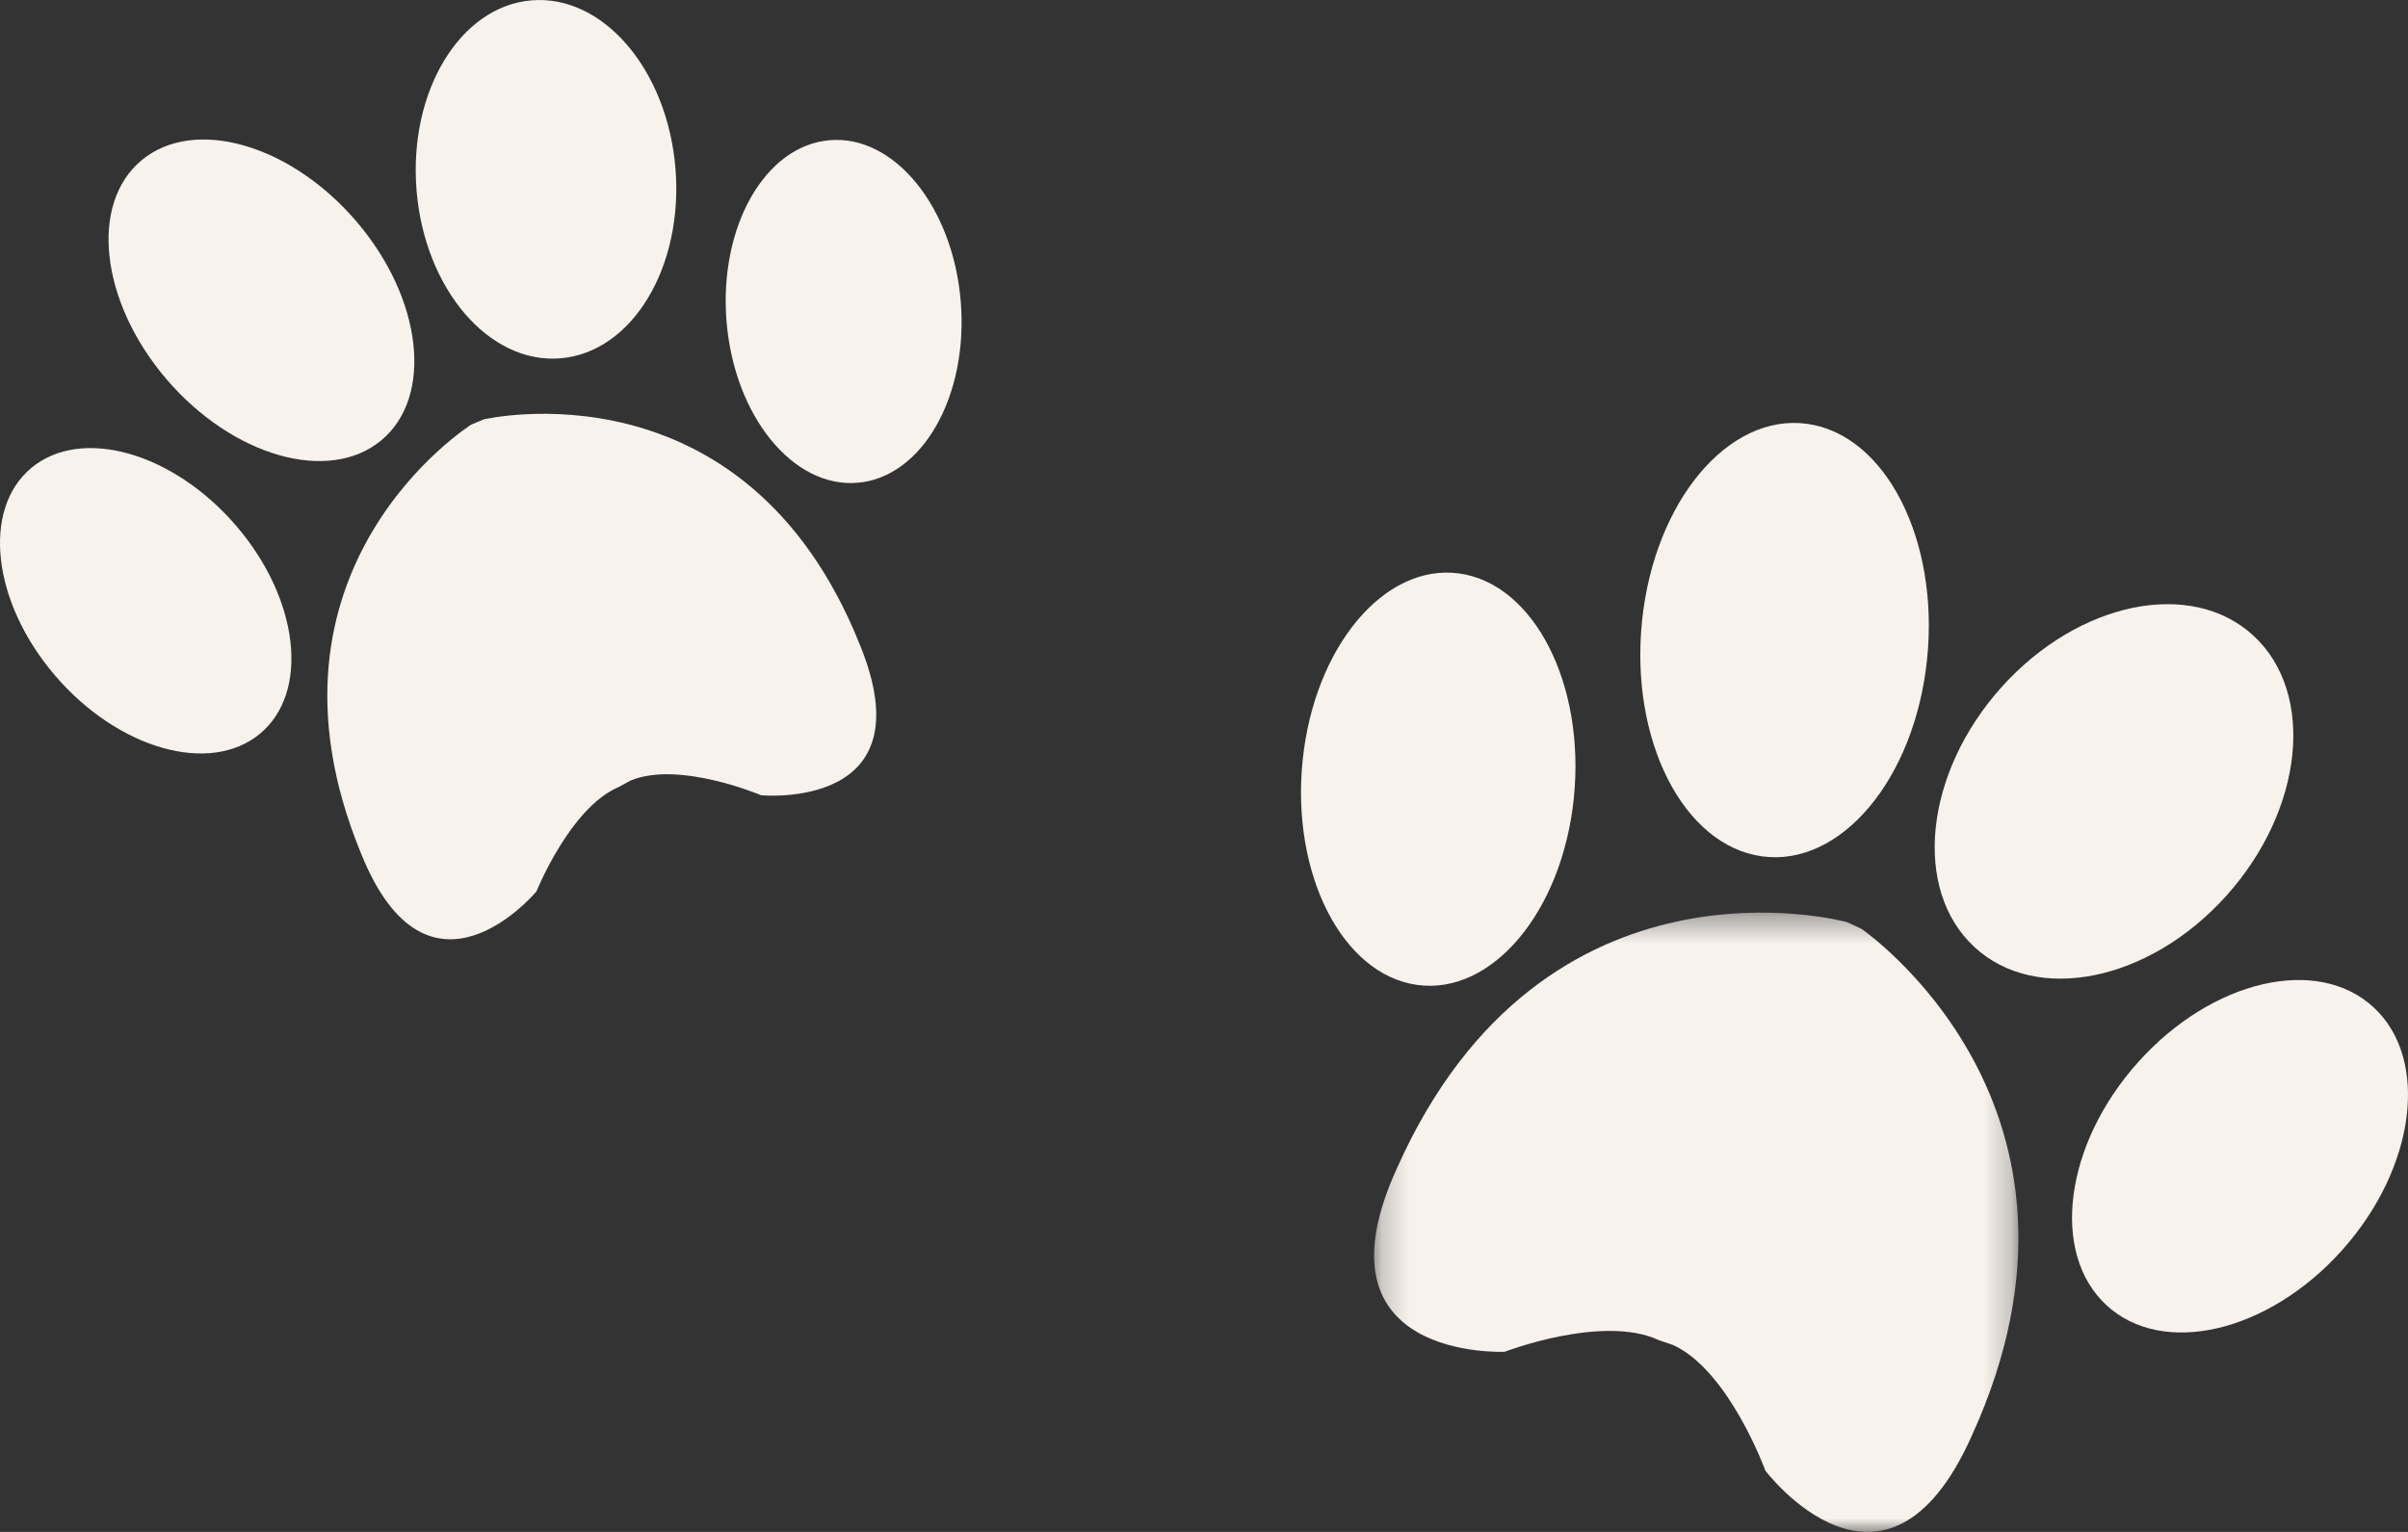
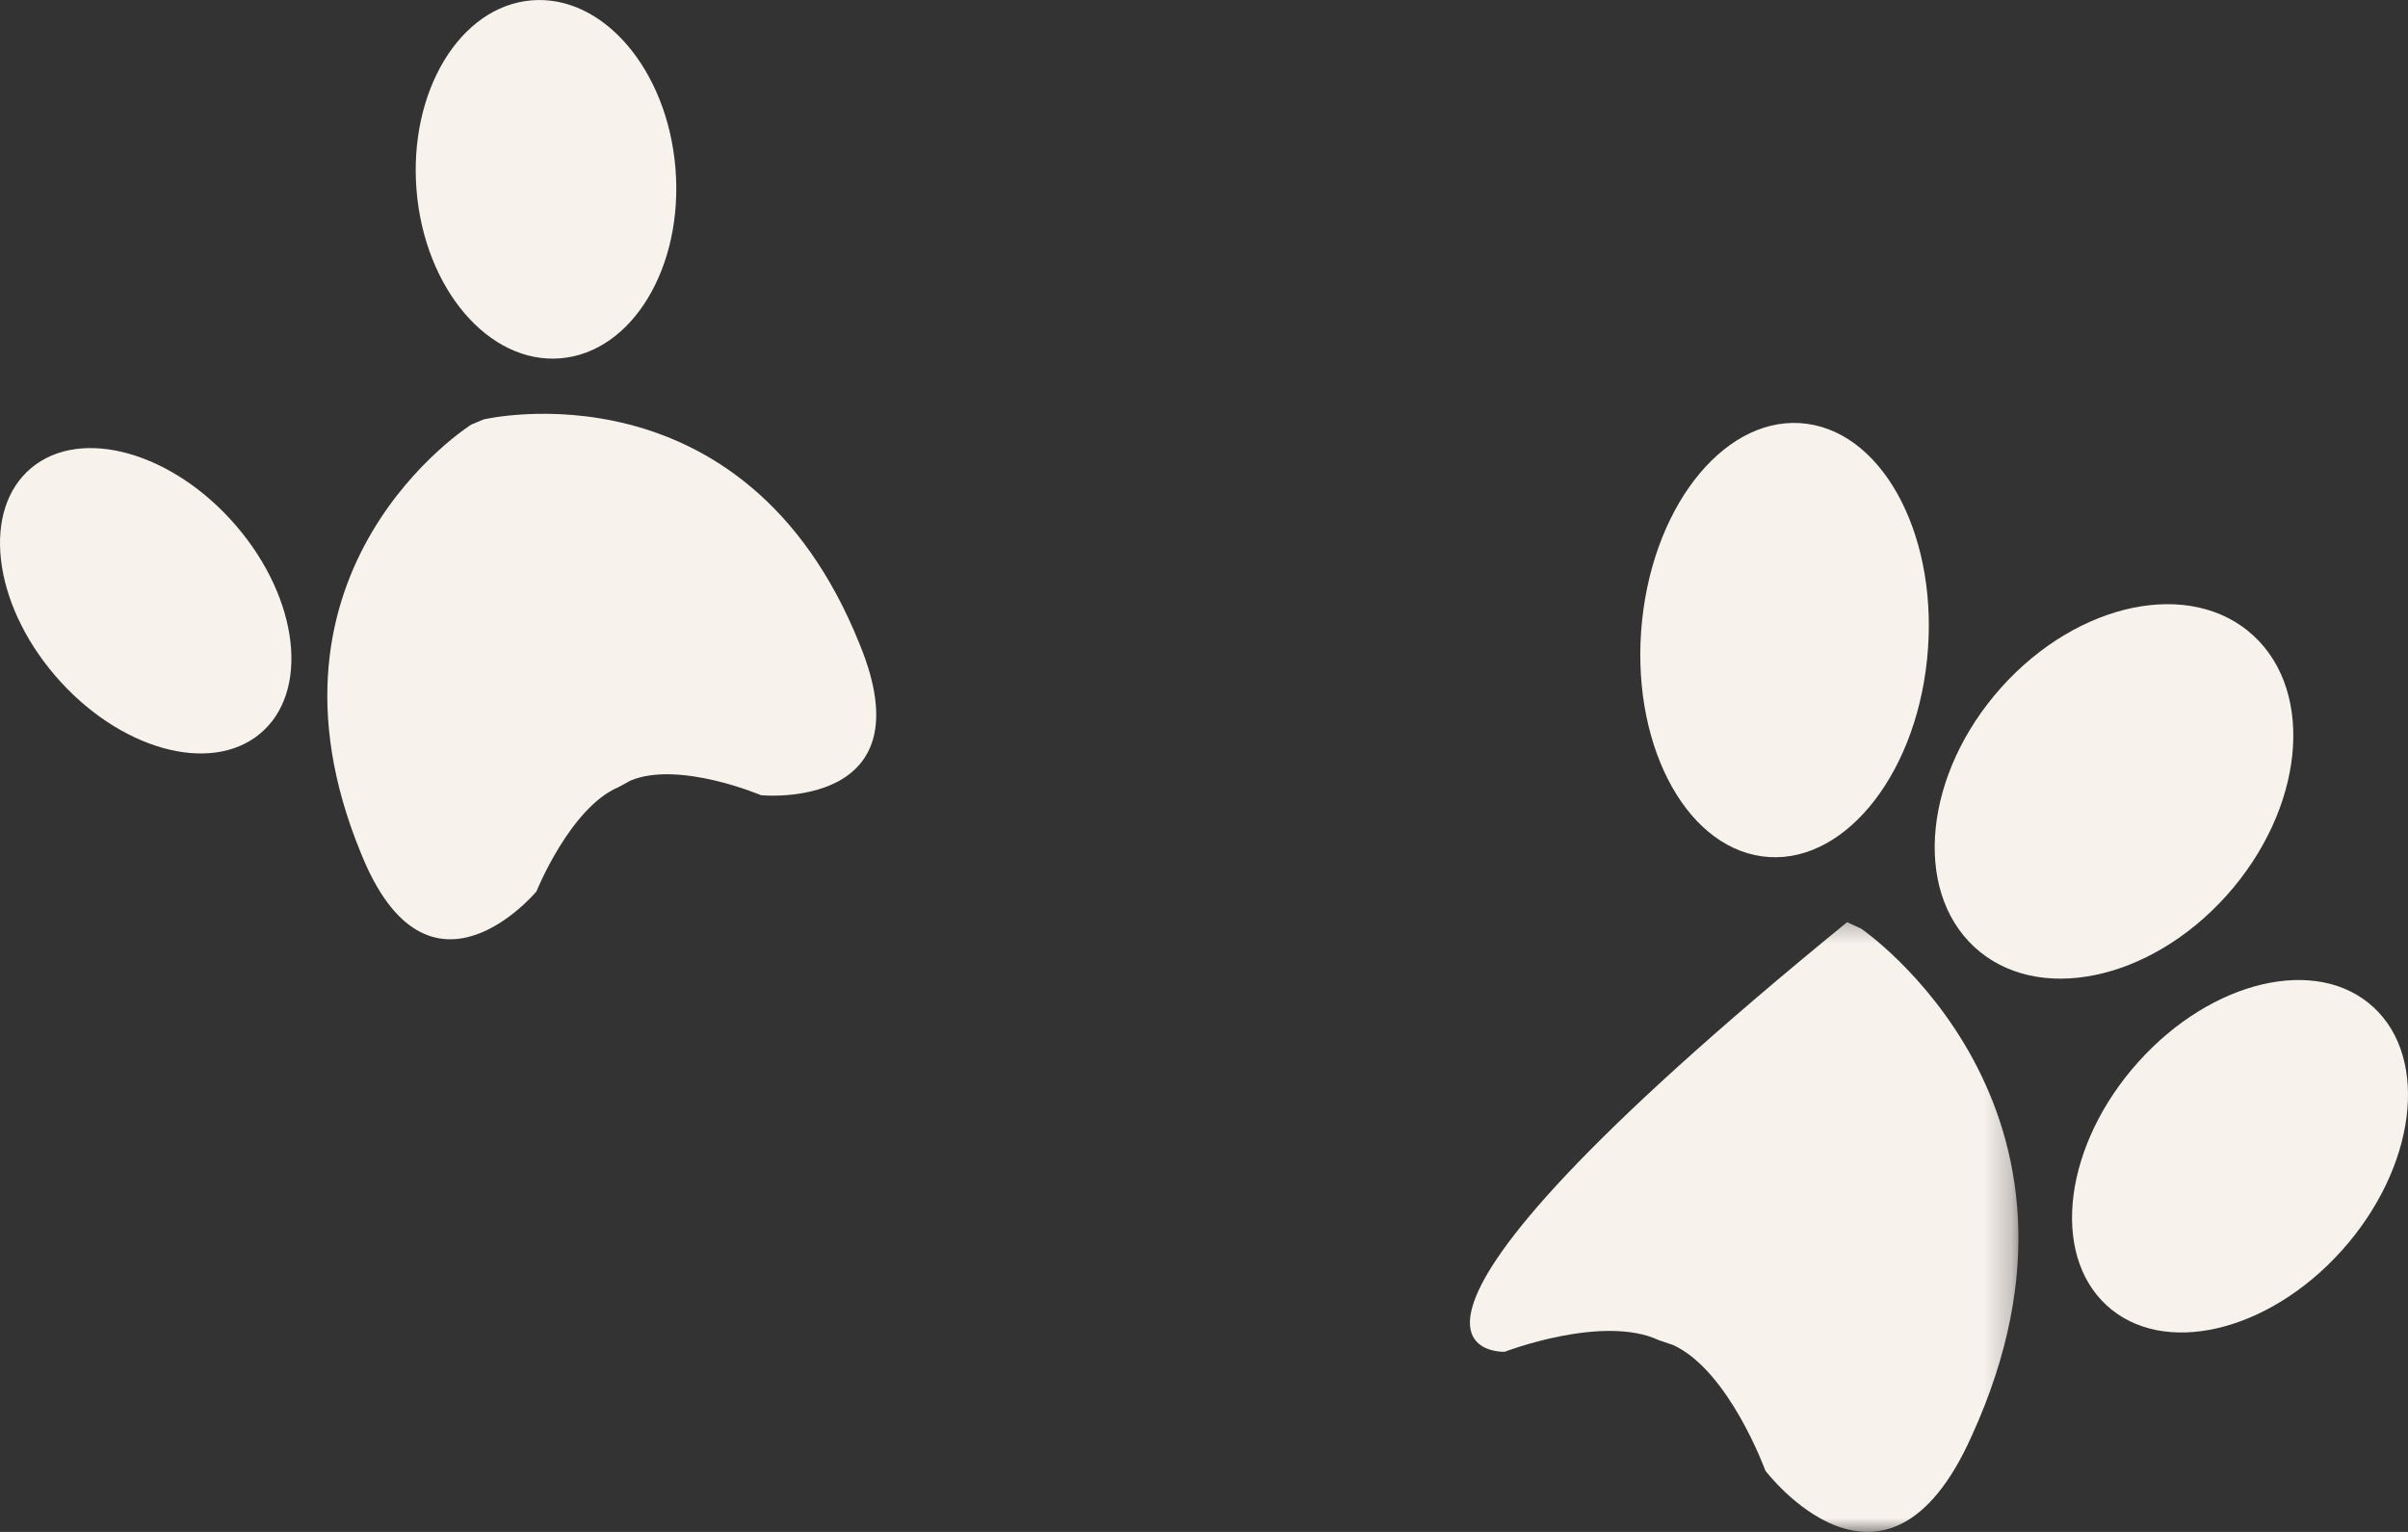
<svg xmlns="http://www.w3.org/2000/svg" xmlns:xlink="http://www.w3.org/1999/xlink" width="88px" height="56px" viewBox="0 0 88 56" version="1.1">
  <rect x="0" y="0" width="88" height="56" fill="#333333" stroke="none" />
  <title>Page 1</title>
  <desc>Created with Sketch.</desc>
  <defs>
    <polygon id="path-1" points="23.763 23 0.216 23 0.216 0.361 23.763 0.361" />
  </defs>
  <g id="Page-1" stroke="none" stroke-width="1" fill="none" fill-rule="evenodd">
    <g>
      <path d="M15.222,6.952 C14.93,3.339 16.81,0.232 19.422,0.013 C22.036,-0.206 24.39,2.545 24.685,6.159 C24.979,9.773 23.098,12.88 20.485,13.098 C17.874,13.317 15.517,10.566 15.222,6.952" id="Fill-1" fill="#F7F2EC" />
-       <path d="M30.322,5.125 C27.958,5.321 26.27,8.286 26.551,11.744 C26.832,15.203 28.976,17.846 31.339,17.648 C33.703,17.45 35.391,14.486 35.111,11.027 C34.829,7.568 32.685,4.926 30.322,5.125" id="Fill-3" fill="#F7F2EC" />
-       <path d="M13.935,16.096 C15.85,14.503 15.442,10.919 13.023,8.092 C10.603,5.264 7.088,4.264 5.173,5.859 C3.26,7.452 3.666,11.034 6.085,13.863 C8.506,16.69 12.019,17.69 13.935,16.096" id="Fill-5" fill="#F7F2EC" />
      <path d="M8.631,19.221 C6.326,16.535 2.976,15.587 1.151,17.1 C-0.675,18.615 -0.286,22.018 2.019,24.703 C4.325,27.388 7.673,28.337 9.499,26.823 C11.324,25.31 10.937,21.906 8.631,19.221" id="Fill-7" fill="#F7F2EC" />
      <path d="M17.674,15.332 L17.223,15.521 C17.223,15.521 8.9,20.759 13.19,31.188 C15.656,37.334 19.604,32.587 19.604,32.587 C19.604,32.587 20.84,29.515 22.61,28.771 L23.041,28.535 C24.81,27.794 27.814,29.07 27.814,29.07 C27.814,29.07 33.935,29.663 31.412,23.54 C27.209,13.073 17.674,15.332 17.674,15.332" id="Fill-9" fill="#F7F2EC" />
      <path d="M73.142,25.123 C75.962,21.983 80.087,21.141 82.358,23.242 C84.629,25.345 84.186,29.594 81.369,32.737 C78.551,35.878 74.425,36.721 72.154,34.619 C69.884,32.518 70.325,28.266 73.142,25.123" id="Fill-11" fill="#F7F2EC" />
      <g id="Group-15" transform="translate(75, 35)" fill="#F7F2EC">
        <path d="M11.743,1.824 C9.69,-0.079 5.838,0.817 3.141,3.824 C0.444,6.83 -0.077,10.809 1.979,12.711 C4.033,14.614 7.885,13.717 10.583,10.711 C13.278,7.703 13.799,3.724 11.743,1.824" id="Fill-13" />
      </g>
      <path d="M64.392,31.304 C67.267,31.701 69.968,28.484 70.423,24.117 C70.88,19.751 68.917,15.888 66.041,15.493 C63.168,15.098 60.467,18.313 60.01,22.68 C59.554,27.047 61.515,30.908 64.392,31.304" id="Fill-16" fill="#F7F2EC" />
-       <path d="M57.515,29.177 C57.942,25.024 56.069,21.347 53.333,20.964 C50.596,20.582 48.033,23.64 47.605,27.792 C47.179,31.946 49.051,35.623 51.787,36.004 C54.523,36.386 57.089,33.33 57.515,29.177" id="Fill-18" fill="#F7F2EC" />
      <g id="Group-22" transform="translate(50, 33)">
        <mask id="mask-2" fill="white">
          <use xlink:href="#path-1" />
        </mask>
        <g id="Clip-21" />
-         <path d="M18.023,0.952 L17.503,0.71 C17.503,0.71 6.431,-2.361 1.05,9.707 C-2.174,16.765 4.99,16.414 4.99,16.414 C4.99,16.414 8.572,15.037 10.613,15.987 L11.156,16.173 C13.195,17.122 14.515,20.76 14.515,20.76 C14.515,20.76 18.904,26.568 22.061,19.48 C27.544,7.458 18.023,0.952 18.023,0.952" id="Fill-20" fill="#F7F2EC" mask="url(#mask-2)" />
+         <path d="M18.023,0.952 L17.503,0.71 C-2.174,16.765 4.99,16.414 4.99,16.414 C4.99,16.414 8.572,15.037 10.613,15.987 L11.156,16.173 C13.195,17.122 14.515,20.76 14.515,20.76 C14.515,20.76 18.904,26.568 22.061,19.48 C27.544,7.458 18.023,0.952 18.023,0.952" id="Fill-20" fill="#F7F2EC" mask="url(#mask-2)" />
      </g>
    </g>
  </g>
</svg>